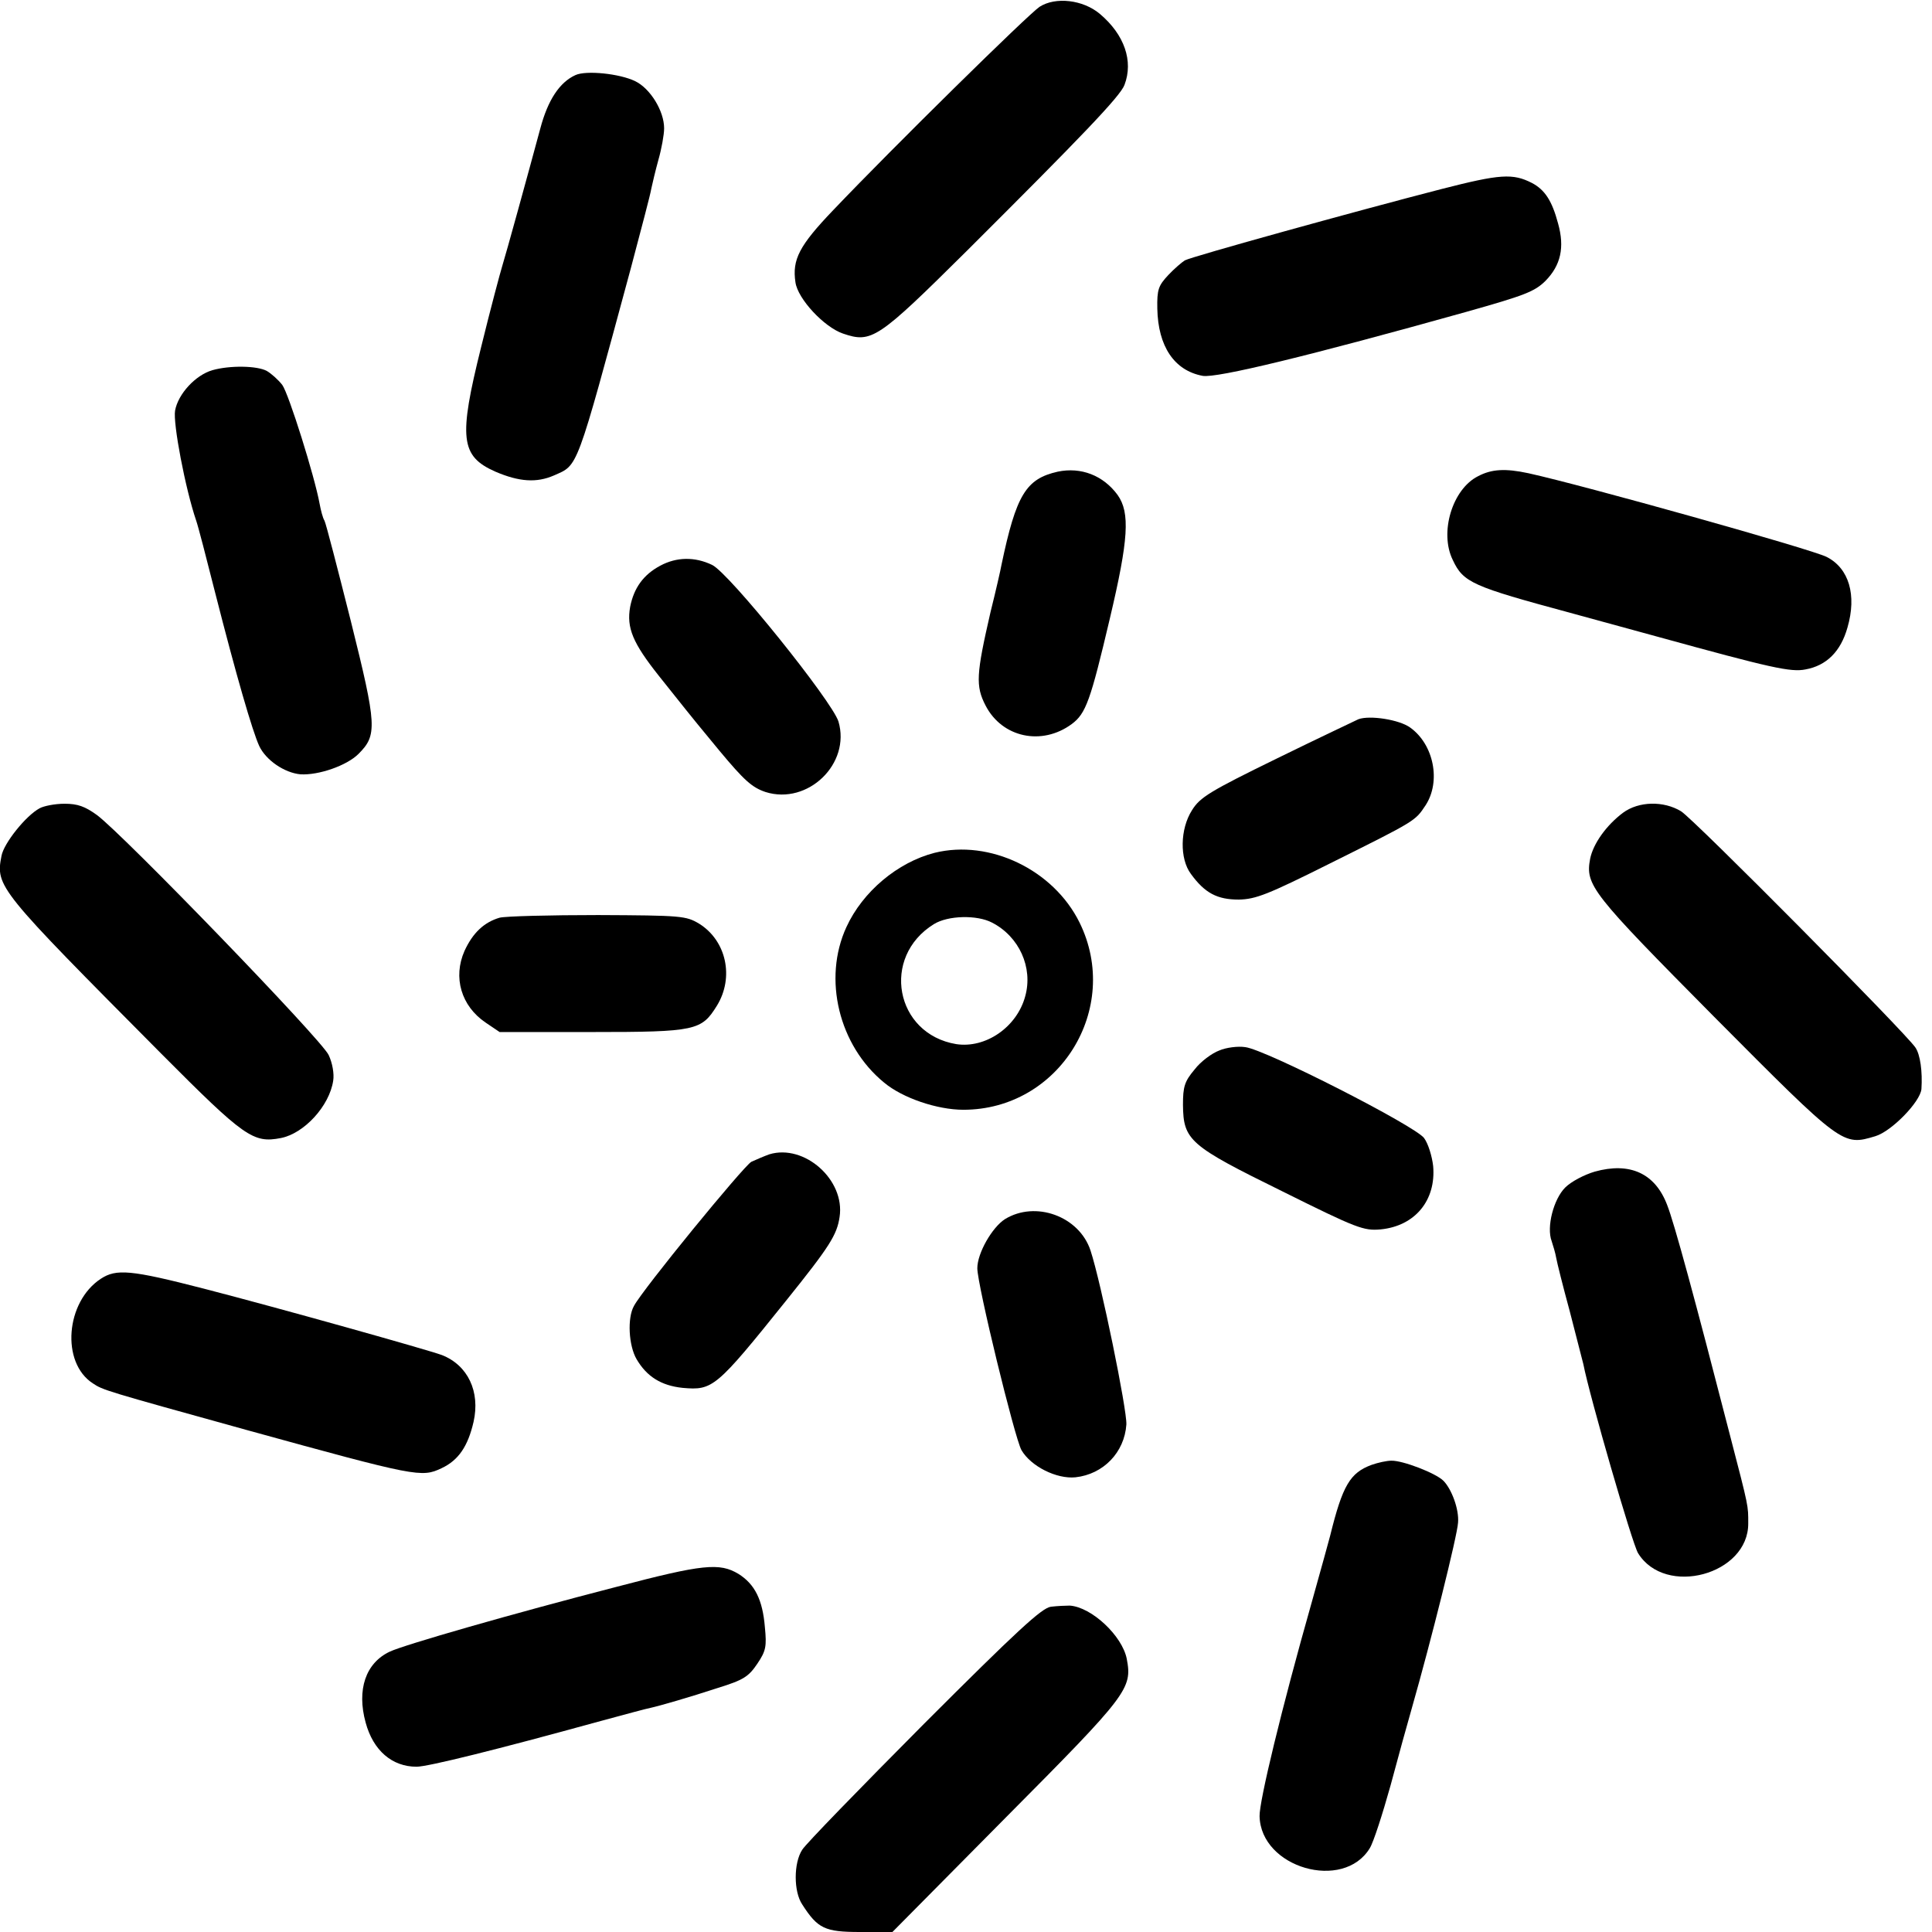
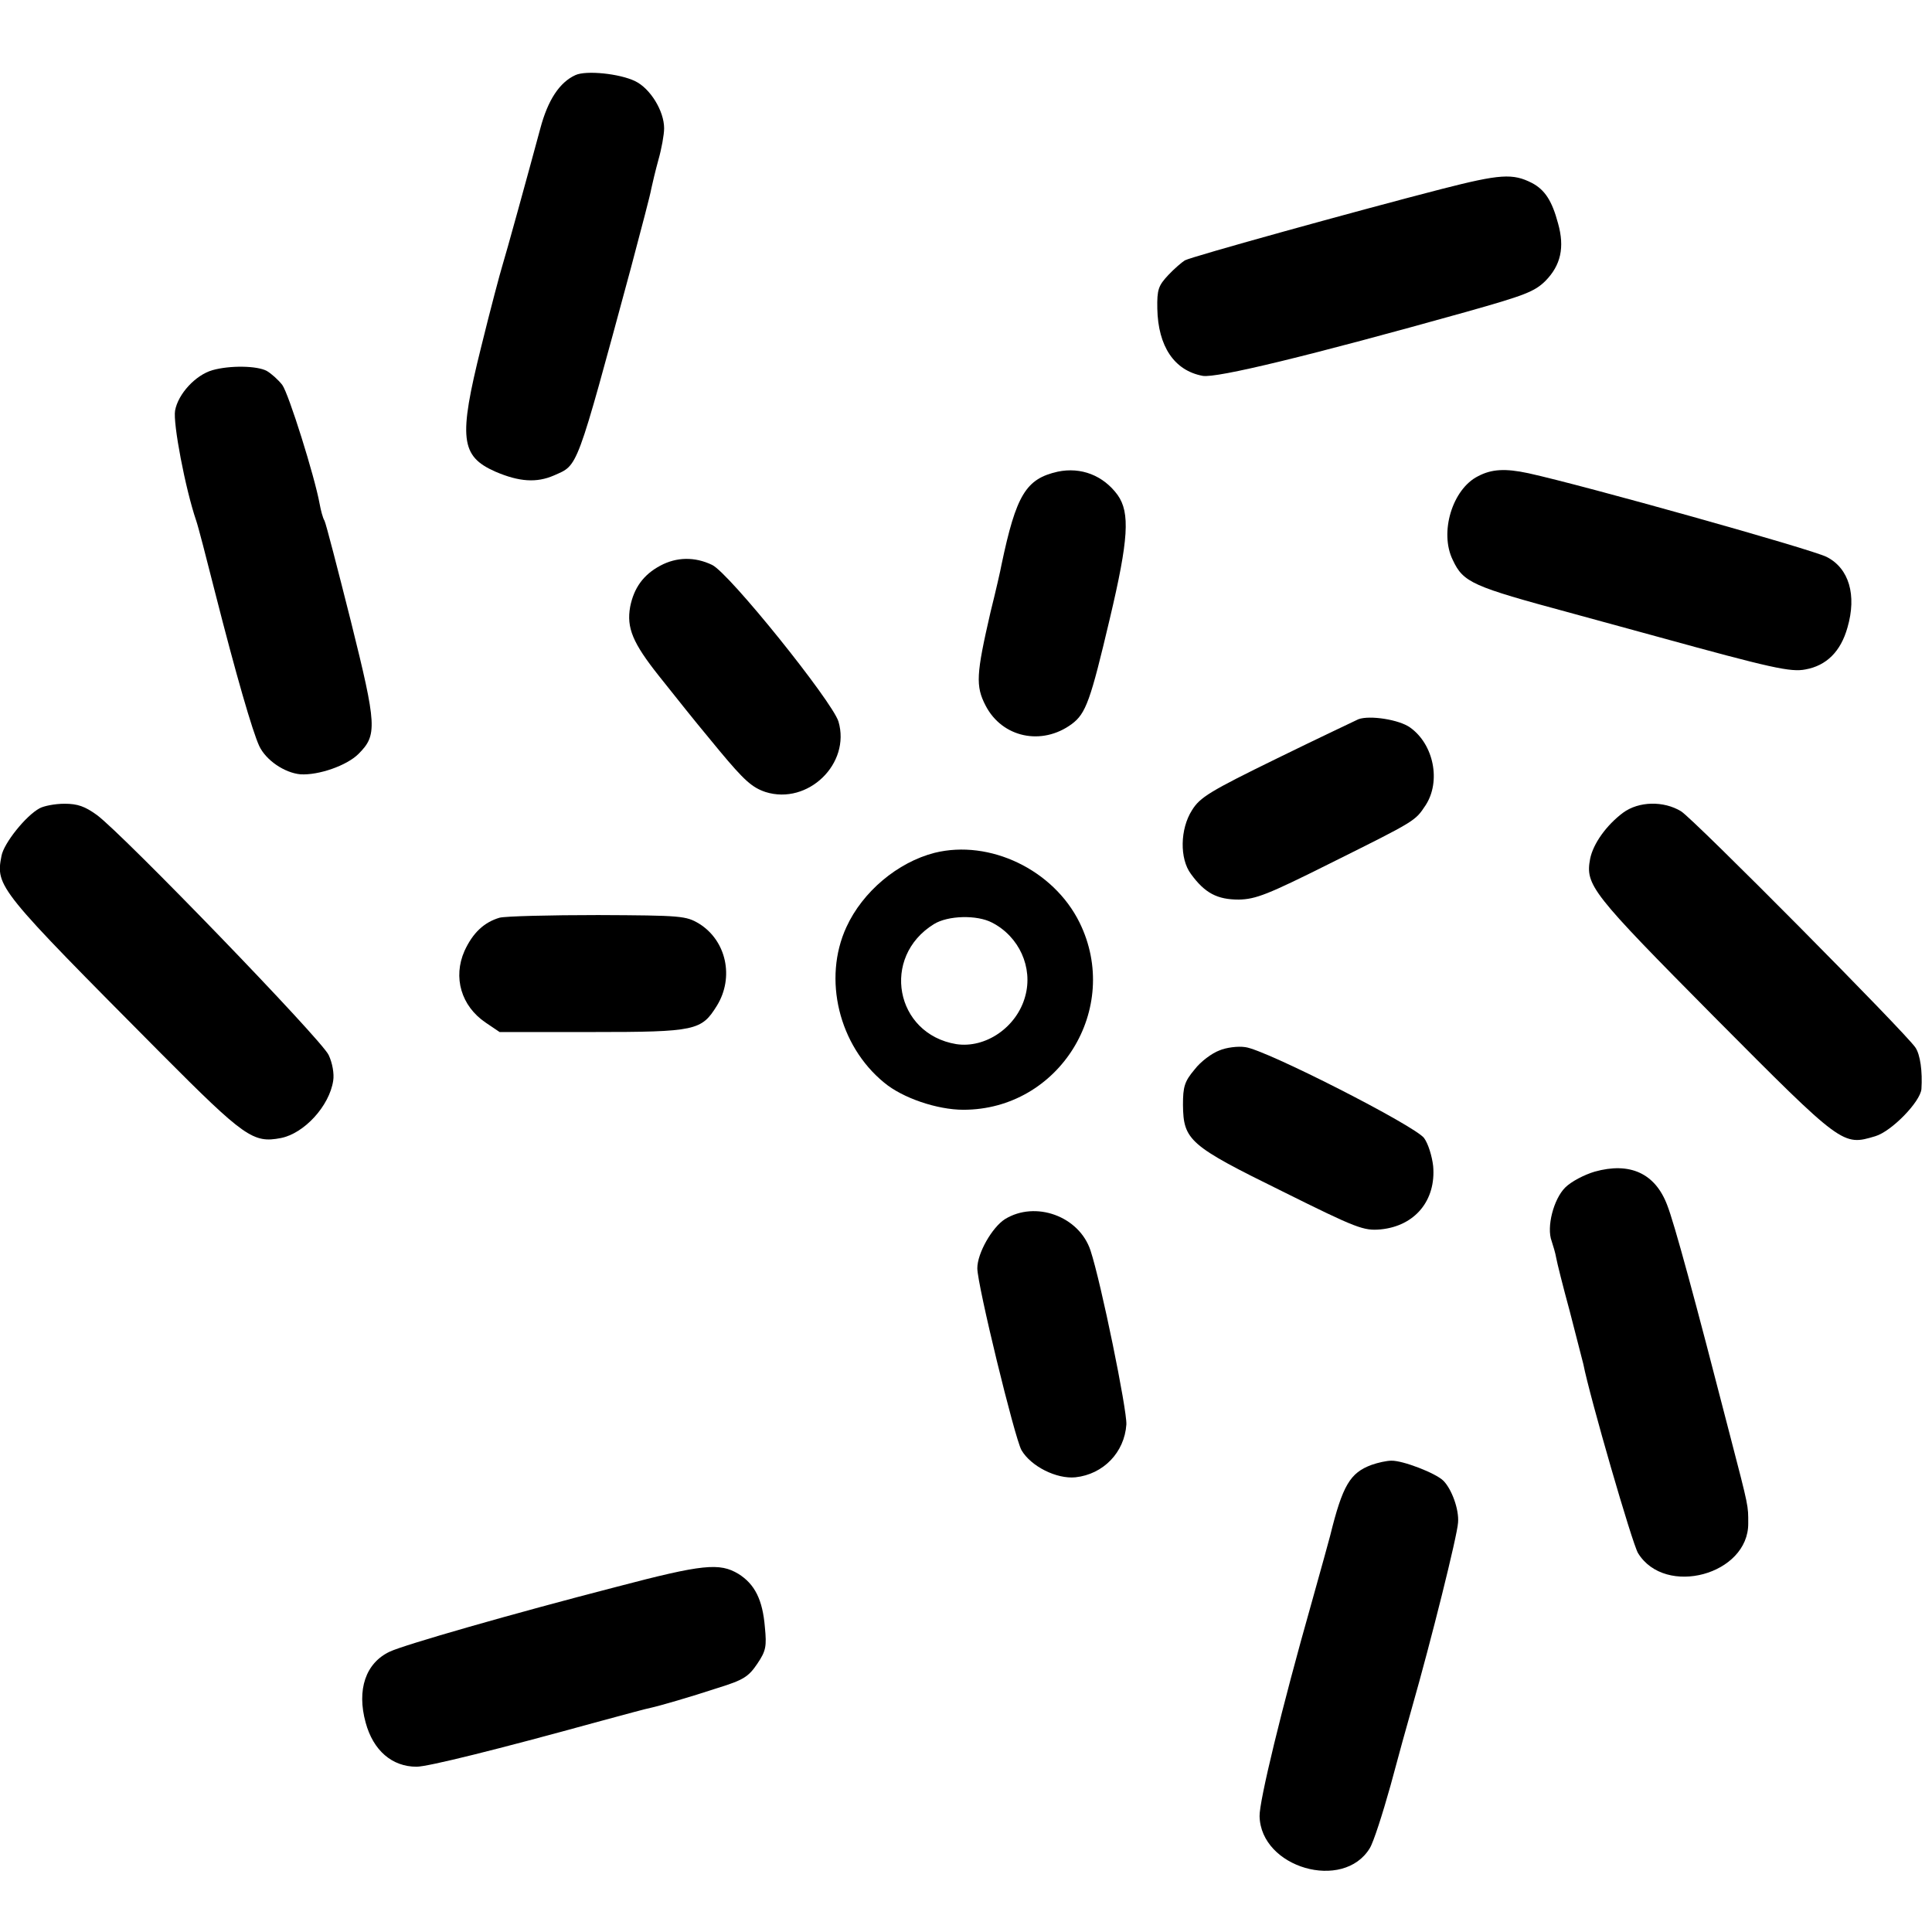
<svg xmlns="http://www.w3.org/2000/svg" version="1.0" width="512pt" height="512pt" viewBox="0 0 512 512" preserveAspectRatio="xMidYMid meet">
  <g transform="translate(0,512) scale(0.1,-0.1)" fill="#000000" stroke="none">
-     <path d="M2755 5102 c-30 -20 -387 -371 -547 -539 -90 -94 -109 -131 -100 -191 6 -44 76 -119 126 -136 76 -26 92 -15 327 218 305 304 408 411 419 441 24 63 0 133 -65 188 -45 38 -118 46 -160 19z" />
    <path d="M1525 4921 c-42 -19 -73 -66 -93 -141 -34 -126 -91 -333 -101 -365 -5 -16 -31 -113 -56 -215 -60 -241 -55 -289 38 -330 63 -27 109 -30 155 -10 65 29 57 7 204 550 27 102 52 196 54 210 3 14 11 48 19 77 8 28 15 66 15 83 0 46 -37 106 -77 125 -41 20 -130 29 -158 16z" />
    <path d="M3820 4619 c-225 -58 -662 -179 -680 -189 -8 -5 -28 -22 -44 -39 -26 -28 -30 -38 -29 -89 2 -100 45 -164 120 -178 36 -7 286 54 697 169 156 44 183 54 212 83 40 41 51 88 33 152 -16 60 -35 89 -69 107 -51 26 -84 24 -240 -16z" />
    <path d="M563 4139 c-45 -13 -91 -63 -99 -107 -6 -33 27 -207 56 -292 5 -14 27 -99 50 -190 56 -220 99 -368 117 -407 18 -38 67 -71 109 -75 48 -3 123 23 154 54 50 50 49 74 -20 351 -35 139 -66 259 -70 267 -5 8 -10 29 -13 45 -13 72 -82 292 -99 315 -11 14 -29 30 -41 37 -26 14 -98 15 -144 2z" />
    <path d="M2803 3870 c-84 -19 -110 -61 -149 -247 -2 -12 -15 -69 -29 -125 -38 -165 -40 -196 -13 -248 44 -85 149 -107 228 -49 38 28 50 63 101 279 50 211 54 281 21 328 -38 52 -97 75 -159 62z" />
    <path d="M3917 3858 c-68 -34 -103 -149 -67 -222 28 -60 52 -70 311 -140 30 -8 135 -37 234 -64 298 -82 351 -94 390 -86 55 10 93 47 111 111 25 86 4 157 -55 187 -38 20 -645 190 -791 222 -61 13 -97 11 -133 -8z" />
    <path d="M1750 3621 c-45 -24 -70 -59 -80 -109 -10 -56 7 -96 76 -183 32 -40 64 -80 71 -89 6 -8 47 -58 90 -110 65 -78 86 -97 122 -109 112 -35 226 75 193 187 -17 54 -290 394 -335 415 -46 22 -94 21 -137 -2z" />
    <path d="M3600 3214 c-8 -4 -106 -50 -216 -104 -178 -87 -204 -103 -225 -137 -32 -50 -33 -129 -3 -169 37 -51 70 -68 127 -68 45 1 76 13 242 96 229 114 225 112 253 154 41 63 22 161 -41 206 -29 21 -107 33 -137 22z" />
    <path d="M105 2978 c-37 -20 -95 -93 -101 -126 -16 -82 -10 -88 424 -525 220 -221 243 -237 316 -223 62 12 129 85 139 152 3 18 -2 47 -12 68 -17 39 -544 584 -614 636 -32 23 -51 30 -86 30 -26 0 -55 -6 -66 -12z" />
    <path d="M4301 2966 c-44 -33 -79 -82 -87 -122 -13 -70 3 -90 329 -419 341 -343 340 -342 427 -316 43 13 119 91 122 125 3 46 -3 91 -16 110 -25 38 -587 605 -621 626 -46 28 -112 27 -154 -4z" />
    <path d="M2477 2860 c-98 -25 -191 -103 -234 -197 -63 -137 -20 -314 100 -412 49 -41 141 -72 210 -72 254 0 420 268 308 496 -69 140 -238 221 -384 185z m152 -185 c72 -37 109 -119 88 -195 -22 -82 -105 -139 -183 -127 -162 27 -200 231 -59 318 37 23 114 25 154 4z" />
    <path d="M1324 2688 c-41 -12 -71 -40 -93 -88 -31 -70 -9 -146 56 -190 l37 -25 245 0 c276 0 290 4 331 70 46 75 25 172 -47 217 -35 21 -47 22 -268 23 -128 0 -245 -3 -261 -7z" />
    <path d="M3231 2336 c-19 -7 -49 -29 -65 -50 -27 -32 -31 -46 -31 -94 1 -94 17 -108 263 -229 199 -99 216 -105 261 -101 91 9 147 77 139 168 -3 26 -13 59 -24 74 -23 32 -421 235 -474 241 -19 3 -51 -1 -69 -9z" />
-     <path d="M2039 2061 c-14 -5 -35 -14 -48 -20 -21 -12 -288 -338 -311 -382 -18 -32 -14 -105 7 -141 27 -46 65 -70 122 -76 80 -7 88 -1 275 232 114 142 134 173 141 221 15 98 -93 194 -186 166z" />
    <path d="M4226 2015 c-27 -8 -62 -26 -78 -42 -31 -31 -50 -105 -36 -142 4 -12 10 -32 12 -44 2 -12 18 -76 36 -142 17 -66 33 -129 36 -140 17 -87 130 -477 145 -501 72 -117 293 -57 292 79 0 47 2 40 -48 232 -94 365 -148 564 -167 612 -32 84 -99 114 -192 88z" />
    <path d="M2663 1889 c-34 -22 -73 -90 -73 -130 0 -44 99 -450 117 -482 25 -43 93 -77 143 -72 74 8 130 66 135 140 2 38 -67 376 -95 461 -30 91 -146 133 -227 83z" />
-     <path d="M267 1731 c-93 -61 -106 -222 -21 -277 27 -18 30 -19 409 -124 450 -124 462 -126 515 -101 45 21 70 58 85 123 18 80 -15 150 -84 177 -38 14 -426 123 -631 176 -194 50 -232 53 -273 26z" />
    <path d="M3635 1238 c-57 -21 -77 -54 -110 -188 -2 -8 -24 -88 -49 -177 -80 -282 -139 -527 -138 -566 3 -137 222 -200 292 -85 10 16 34 91 55 166 20 75 46 169 57 207 50 175 120 455 122 490 3 35 -17 89 -39 111 -20 20 -108 54 -138 53 -12 0 -35 -5 -52 -11z" />
    <path d="M1635 915 c-279 -72 -564 -154 -602 -172 -64 -30 -88 -101 -64 -188 20 -74 70 -117 135 -117 30 0 215 46 480 119 70 19 133 36 140 37 23 5 103 28 179 53 68 21 81 30 104 64 23 34 25 46 20 97 -6 73 -27 114 -70 141 -50 30 -94 26 -322 -34z" />
-     <path d="M2785 862 c-24 -3 -90 -64 -336 -310 -168 -169 -314 -319 -323 -334 -23 -35 -23 -111 0 -145 41 -64 60 -73 153 -73 l86 0 302 305 c323 325 334 340 319 419 -12 61 -93 137 -151 141 -11 0 -33 -1 -50 -3z" />
  </g>
</svg>